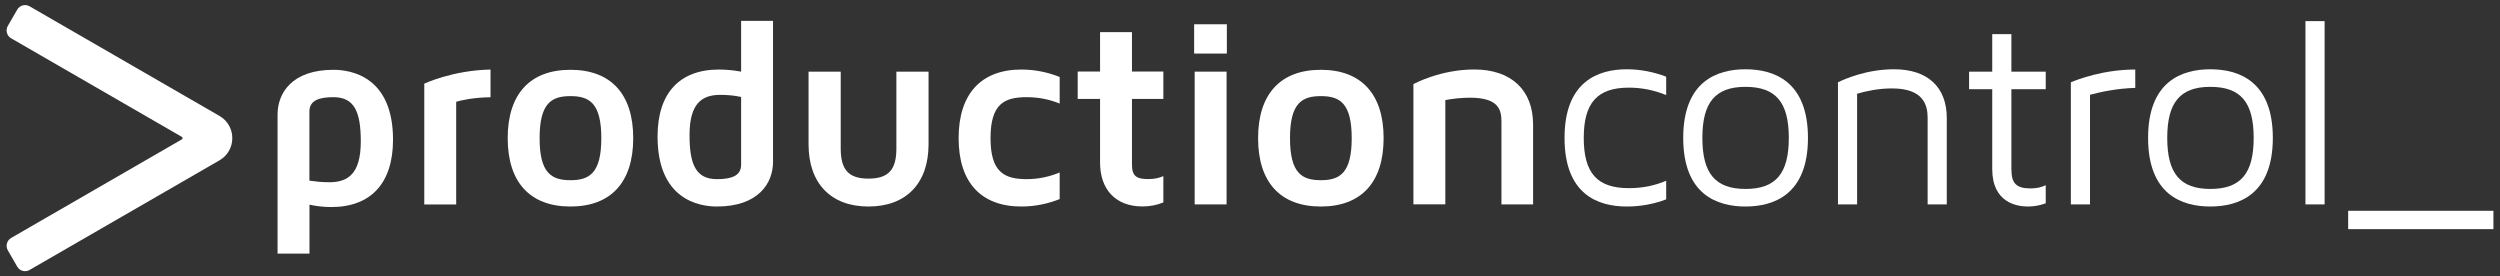
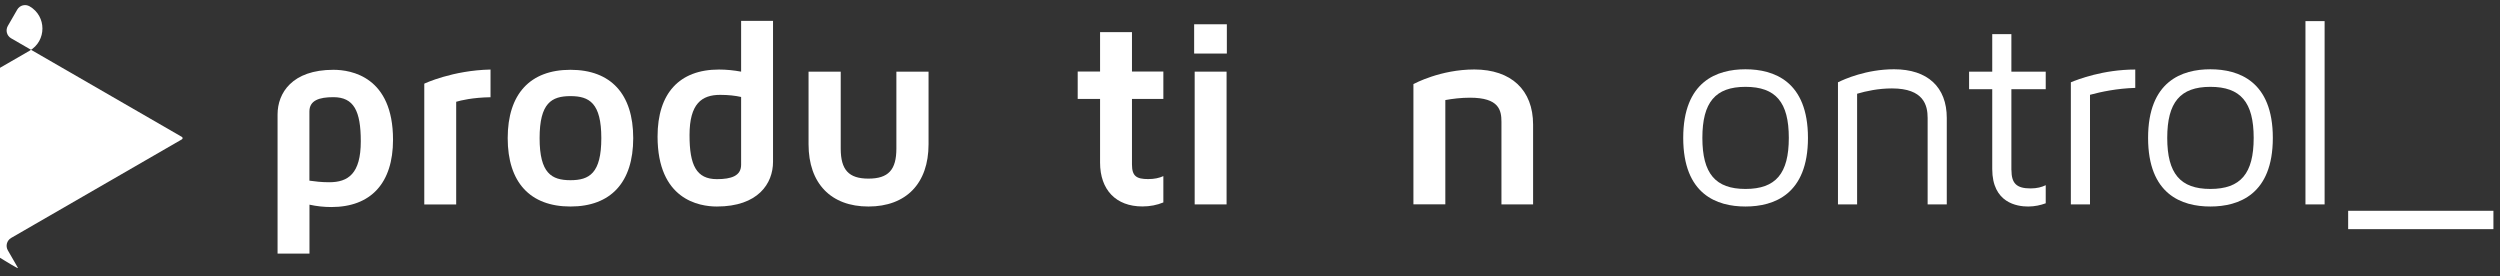
<svg xmlns="http://www.w3.org/2000/svg" version="1.1" id="production_control_logo" x="0px" y="0px" viewBox="310 479 380 42" style="enable-background:new 0 0 1000 1000;" xml:space="preserve">
  <rect x="310" y="479" width="380" height="42" fill="#333333" stroke="none" />
  <style type="text/css">
	.st0{fill:#FFFFFF;}
</style>
  <g>
    <g>
      <path class="st0" d="M369.74,500.24c0,6.59-3.36,10.23-9.38,10.23c-1.13,0-2.22-0.12-3.32-0.36v7.44h-4.85V496.4    c0-3.28,2.22-6.79,8.49-6.79C363.39,489.61,369.74,490.66,369.74,500.24z M364.84,500.48c0-4.61-1.05-6.71-4.17-6.71    c-2.14,0-3.64,0.48-3.64,2.18v10.51c0.85,0.12,1.82,0.24,2.99,0.24C362.94,506.71,364.84,505.38,364.84,500.48z" />
      <path class="st0" d="M384.56,489.57v4.21c-2.71,0.04-4.53,0.48-5.22,0.69v15.61h-4.85v-18.36    C374.49,491.71,378.77,489.69,384.56,489.57z" />
      <path class="st0" d="M406.25,500c0,6.71-3.4,10.39-9.54,10.39s-9.54-3.68-9.54-10.39s3.4-10.39,9.54-10.39    S406.25,493.29,406.25,500z M401.4,500c0-5.34-1.82-6.39-4.69-6.39c-2.87,0-4.69,1.05-4.69,6.39s1.82,6.39,4.69,6.39    C399.58,506.39,401.4,505.34,401.4,500z" />
      <path class="st0" d="M419.29,489.57c1.13,0,2.26,0.12,3.36,0.32v-7.72h4.85v21.43c0,3.28-2.26,6.79-8.53,6.79    c-2.71,0-9.02-1.05-9.02-10.64C409.95,493.17,413.27,489.57,419.29,489.57z M418.97,506.23c2.18,0,3.68-0.49,3.68-2.18v-10.31    c-0.89-0.2-1.94-0.32-3.19-0.32c-2.79,0-4.65,1.33-4.65,6.11C414.8,504.13,415.86,506.23,418.97,506.23z" />
      <path class="st0" d="M451.14,489.89v11.04c0,5.94-3.4,9.46-9.14,9.46c-5.7,0-9.1-3.52-9.1-9.46v-11.04h4.89v11.69    c0,3.23,1.21,4.57,4.21,4.57c3.03,0,4.25-1.33,4.25-4.57v-11.69H451.14z" />
-       <path class="st0" d="M466.06,506.23c1.86,0,3.52-0.4,5.01-1.01v4.04c-1.74,0.69-3.68,1.13-5.82,1.13c-6.15,0-9.54-3.68-9.54-10.39    s3.4-10.43,9.54-10.43c2.14,0,4.08,0.44,5.82,1.13v4.04c-1.5-0.61-3.15-0.97-5.01-0.97c-3.4,0-5.5,1.01-5.5,6.23    C460.56,505.18,462.66,506.23,466.06,506.23z" />
      <path class="st0" d="M482.06,494.05V504c0,1.78,0.69,2.22,2.47,2.22c0.93,0,1.66-0.16,2.3-0.45v4c-0.97,0.4-2.02,0.61-3.19,0.61    c-4,0-6.43-2.51-6.43-6.67v-9.67h-3.4v-4.17h3.4v-5.99h4.85v5.99h4.77v4.17H482.06z" />
      <path class="st0" d="M491.51,487.14v-4.45h4.97v4.45H491.51z M491.59,510.07v-20.18h4.85v20.18H491.59z" />
-       <path class="st0" d="M520.31,500c0,6.71-3.4,10.39-9.54,10.39c-6.15,0-9.54-3.68-9.54-10.39s3.4-10.39,9.54-10.39    C516.91,489.61,520.31,493.29,520.31,500z M515.46,500c0-5.34-1.82-6.39-4.69-6.39c-2.87,0-4.69,1.05-4.69,6.39    s1.82,6.39,4.69,6.39C513.63,506.39,515.46,505.34,515.46,500z" />
      <path class="st0" d="M543.03,497.94v12.13h-4.81v-12.54c0-1.78-0.36-3.68-4.77-3.68c-1.37,0-2.67,0.16-3.76,0.36v15.85h-4.85    v-18.28c0.16-0.08,4.12-2.22,9.26-2.22C539.71,489.57,543.03,492.68,543.03,497.94z" />
-       <path class="st0" d="M557.6,507.6c1.98,0,3.88-0.36,5.66-1.13v2.83c-1.9,0.73-3.92,1.09-5.99,1.09c-4.33,0-9.46-1.78-9.46-10.43    c0-8.61,5.14-10.43,9.46-10.43c2.06,0,4.09,0.4,5.99,1.13v2.79c-1.78-0.73-3.68-1.13-5.66-1.13c-4.81,0-6.87,2.31-6.87,7.64    C550.73,505.34,552.79,507.6,557.6,507.6z" />
      <path class="st0" d="M584.81,499.96c0,8.61-5.18,10.43-9.5,10.43c-4.33,0-9.46-1.82-9.46-10.43c0-8.61,5.14-10.43,9.46-10.43    C579.64,489.53,584.81,491.35,584.81,499.96z M581.9,499.96c0-5.42-1.98-7.76-6.59-7.76c-4.57,0-6.55,2.35-6.55,7.76    s1.98,7.76,6.55,7.76C579.92,507.72,581.9,505.38,581.9,499.96z" />
      <path class="st0" d="M605.91,496.93v13.14H603v-13.14c0-1.9-0.57-4.49-5.42-4.49c-2.06,0-3.92,0.4-5.3,0.81v16.82h-2.91v-18.56    c0.97-0.48,4.33-1.98,8.53-1.98C603,489.53,605.91,492.24,605.91,496.93z" />
      <path class="st0" d="M615.74,504.85c0,2.02,0.77,2.79,2.91,2.79c0.97,0,1.7-0.2,2.3-0.49v2.75c-0.77,0.28-1.66,0.49-2.67,0.49    c-1.66,0-5.46-0.53-5.46-5.7v-12.13h-3.52v-2.67h3.52v-5.7h2.91v5.7h5.22v2.67h-5.22V504.85z" />
      <path class="st0" d="M627.68,493.41v16.66h-2.91v-18.56c1.05-0.44,4.93-1.94,9.79-1.94v2.79    C631.77,492.44,629.34,492.96,627.68,493.41z" />
      <path class="st0" d="M655.47,499.96c0,8.61-5.18,10.43-9.5,10.43c-4.33,0-9.46-1.82-9.46-10.43c0-8.61,5.14-10.43,9.46-10.43    C650.3,489.53,655.47,491.35,655.47,499.96z M652.56,499.96c0-5.42-1.98-7.76-6.59-7.76c-4.57,0-6.55,2.35-6.55,7.76    s1.98,7.76,6.55,7.76C650.58,507.72,652.56,505.38,652.56,499.96z" />
      <path class="st0" d="M660.43,510.07v-27.86h2.91v27.86H660.43z" />
      <path class="st0" d="M689,511.04v2.79h-22.08v-2.79H689z" />
    </g>
-     <path class="st0" d="M312.62,519.53l-1.43-2.48c-0.38-0.66-0.15-1.5,0.5-1.88l25.96-14.99c0.14-0.08,0.14-0.29,0-0.37l-25.96-14.99   c-0.66-0.38-0.88-1.22-0.5-1.88l1.43-2.48c0.38-0.66,1.22-0.88,1.88-0.5l28.86,16.66c2.6,1.5,2.6,5.25,0,6.75l-28.86,16.66   C313.84,520.42,313,520.19,312.62,519.53z" />
+     <path class="st0" d="M312.62,519.53l-1.43-2.48c-0.38-0.66-0.15-1.5,0.5-1.88l25.96-14.99c0.14-0.08,0.14-0.29,0-0.37l-25.96-14.99   c-0.66-0.38-0.88-1.22-0.5-1.88l1.43-2.48c0.38-0.66,1.22-0.88,1.88-0.5c2.6,1.5,2.6,5.25,0,6.75l-28.86,16.66   C313.84,520.42,313,520.19,312.62,519.53z" />
  </g>
</svg>